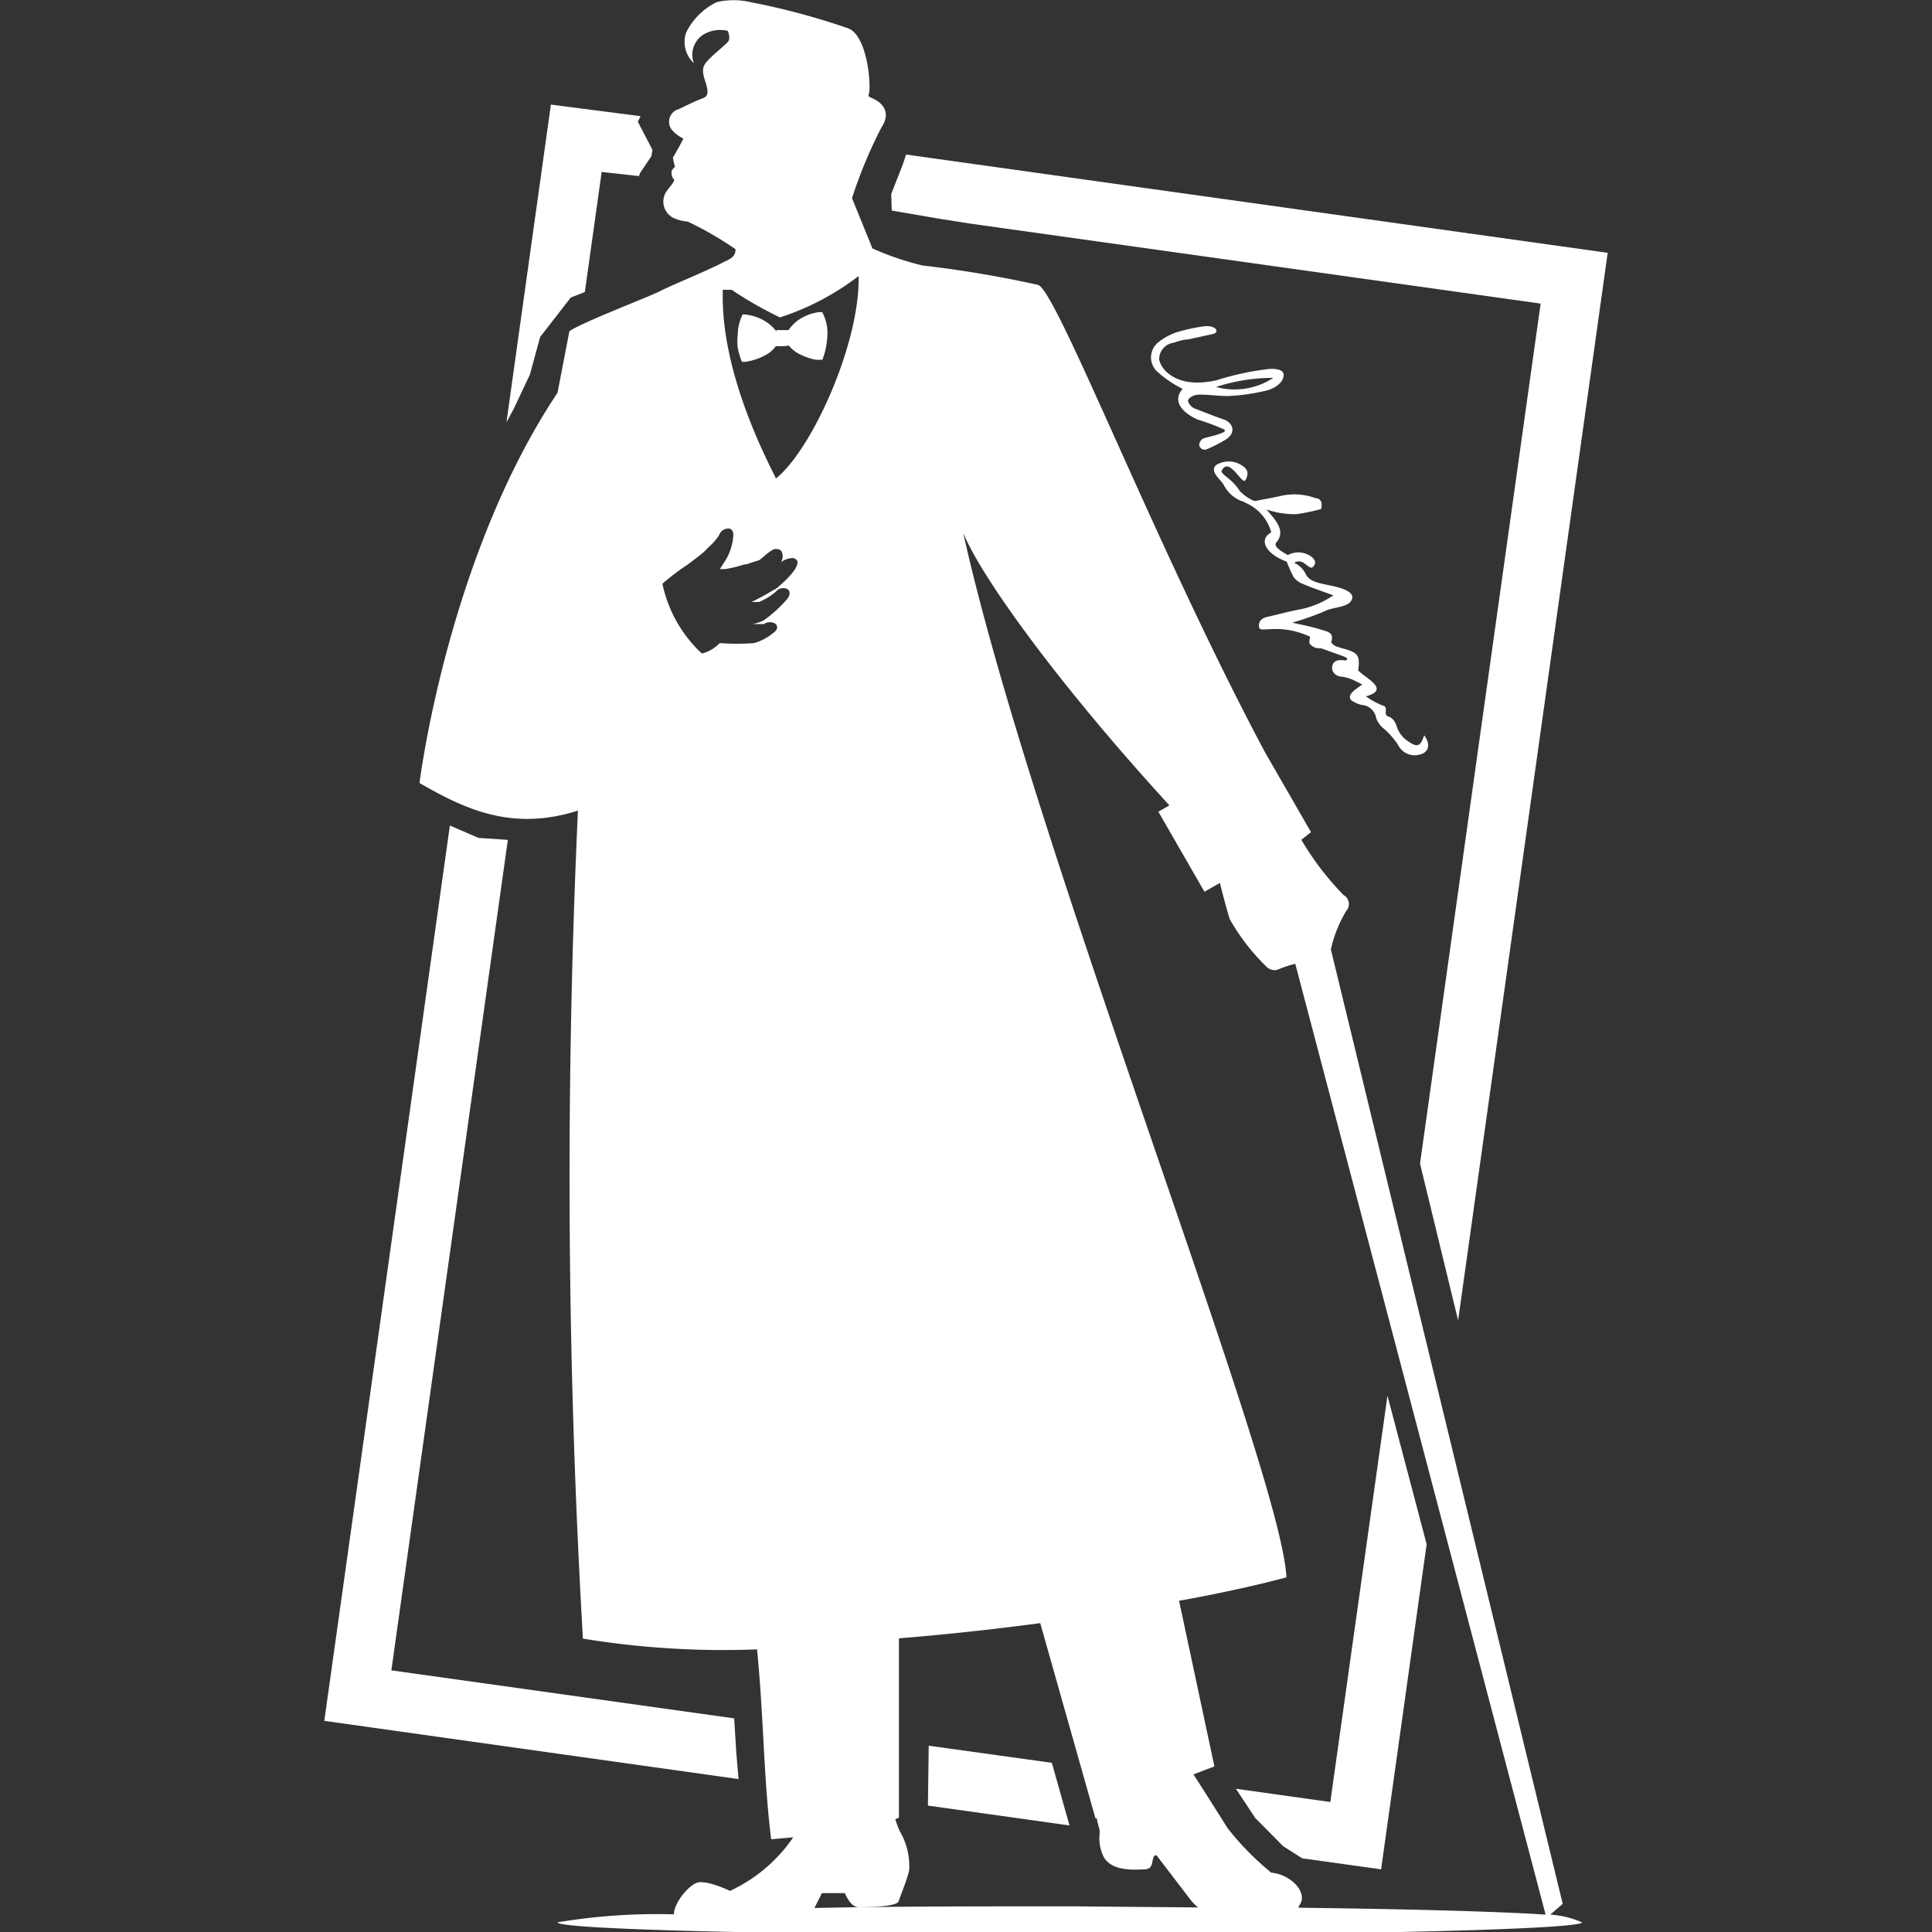
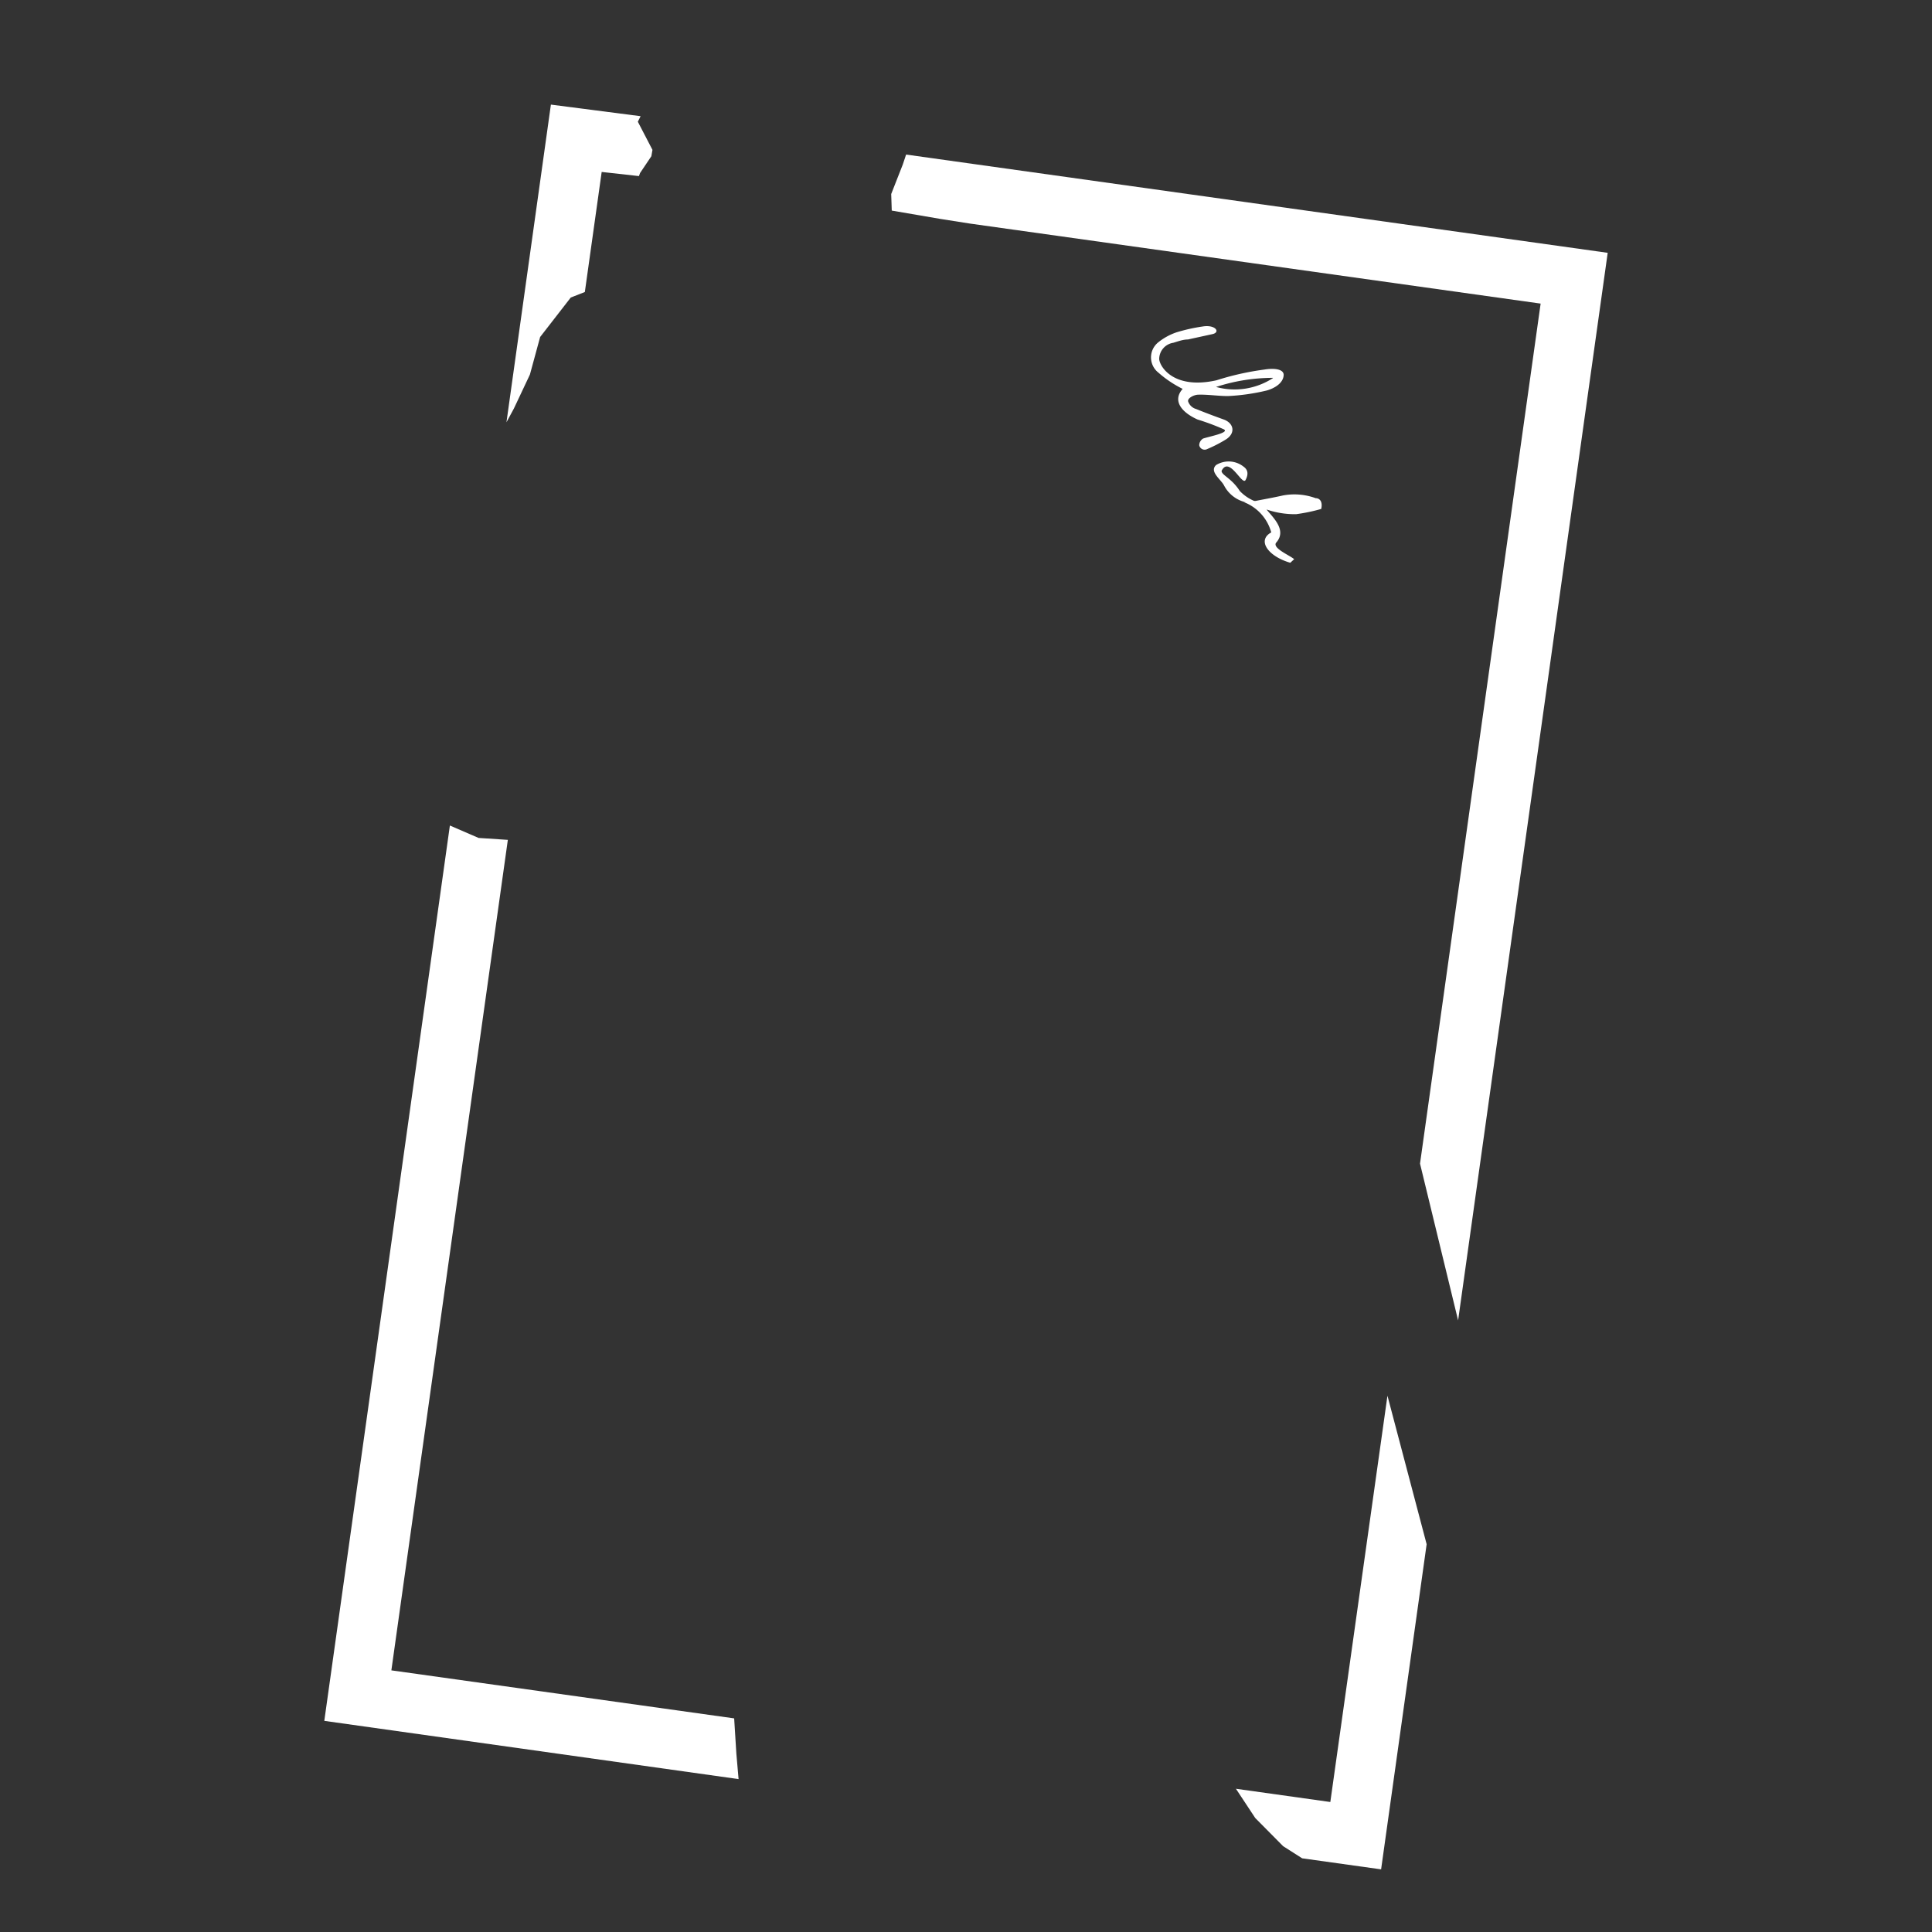
<svg xmlns="http://www.w3.org/2000/svg" id="Layer_1" data-name="Layer 1" viewBox="0 0 70 70">
  <rect x="0" y="0" width="70" height="70" fill="#333333" stroke="none" />
  <defs>
    <style>.cls-1{fill:#fff;}</style>
  </defs>
  <title>Artboard 34 copyelements_2</title>
-   <path class="cls-1" d="M56.17,69.37l.45-.39-8.4-34.58A4.63,4.63,0,0,1,48.78,33a.37.37,0,0,0-.1-.57,10.62,10.62,0,0,1-1.53-2l.35-.28h0l0,0-1.67-2.9h0c-4-7.51-7.58-16.83-8.23-16.93a40.46,40.46,0,0,0-4.17-.7A10.22,10.22,0,0,1,31.61,9l-.74-1.82a16.88,16.88,0,0,1,1.07-2.57c.31-.46.14-.86-.38-1.07a.37.37,0,0,1-.1-.07c.13-.21,0-2.15-.72-2.44A25.44,25.44,0,0,0,27.2.08h0a2.66,2.66,0,0,0-1.24,0,2.42,2.42,0,0,0-1.1,1.1,1.05,1.05,0,0,0,.28,1.11.87.87,0,0,1,.29-1,1.16,1.16,0,0,1,.94-.17h0c.06.15.08.31,0,.4s-.35.32-.5.45c-.4.38-.49.46-.31,1s0,.55-.2.63-.32.14-.78.36a.47.47,0,0,0-.24.74,1.26,1.26,0,0,0,.42.32c-.16.33-.38.69-.38.69s.05.29.08.33a.56.56,0,0,0-.13.16c0,.09,0,.22.08.29s-.18.3-.29.49a.66.66,0,0,0,.31.93,1.62,1.62,0,0,0,.49.12,12.31,12.31,0,0,1,1.73,1c0,.35-.33.39-.55.53-.81.39-1.8.79-2.21,1S21.13,11.66,20.63,12l-.43,2.23c-4,6-5,14.14-5,14.14,1.65.95,3.35,1.76,5.74,1a289.69,289.69,0,0,0,.18,30,31.45,31.45,0,0,0,6.31.39c.25,2.57.23,4.59.51,6.88l.8-.07a5.65,5.65,0,0,1-2.29,1.94s-.87-.42-1.21-.29-.84.78-.82,1.14h0a21.86,21.86,0,0,0-4.22.29c0,.26,8.31.46,18.56.46s18.56-.21,18.56-.46A3.45,3.45,0,0,0,56.17,69.37Zm-30-58.87.34,0a13.87,13.87,0,0,0,1.75,1A9.43,9.43,0,0,0,31.11,10v.12c0,2.43-1.71,6.19-3,7.22C28.11,17.24,26.08,13.71,26.19,10.51Zm1.88,10.86a8.23,8.23,0,0,1-.82.45l.27,0a2.29,2.29,0,0,0,.61-.37.34.34,0,0,1,.43-.09c.07.05.11.17,0,.33a4.73,4.73,0,0,1-.86.79,1.37,1.37,0,0,1-.42.14l.16,0,.26,0a.38.38,0,0,1,.43,0,.18.18,0,0,1,0,.24,1.87,1.87,0,0,1-.79.45,8.06,8.06,0,0,1-1.24,0l-.1.09a1.33,1.33,0,0,1-.51.28l-.05,0,0,0A4.81,4.81,0,0,1,24,21.15a8.59,8.59,0,0,1,.91-.69c.29-.22.56-.42.63-.5l.15-.15a2,2,0,0,0,.37-.43.35.35,0,0,1,.35-.23s.16,0,.16.24a2,2,0,0,1-.34,1l-.15.23.19,0h0a4.57,4.57,0,0,0,.7-.17l.06,0,.49-.16.17-.14a1.73,1.73,0,0,1,.26-.2.29.29,0,0,1,.35,0s.13.18,0,.42l0,0a.7.7,0,0,1,.43-.15.22.22,0,0,1,.15.09h0a.19.19,0,0,1,0,.15C28.82,20.73,28.24,21.25,28.07,21.36ZM38.81,69.07c-3.39,0-6.57,0-9.3.06l.27-.54h.83s.2.52.5.51,1.39,0,1.45-.22c.13-.37.29-.73.38-1.11a2.48,2.48,0,0,0-.35-1.44,4.36,4.36,0,0,1-.15-.41c.1-.06.13-.06.13-.05h0c0-.09,0-3.9,0-6.51,1.73-.14,3.46-.33,5.12-.55l2,7.07.05,0a3.1,3.1,0,0,0,.1.41l0,.17a1.49,1.49,0,0,0,.17.86c.29.43.91.44,1.44.41a.32.32,0,0,0,.21-.06c.14-.13.07-.5.25-.44l1.17,1.53a1.69,1.69,0,0,0,.33.35Zm8.24,0a.49.49,0,0,0,.1-.17c.14-.45-.46-1-1.09-1.05a10.18,10.18,0,0,1-1.58-1.61c-.16-.25-.86-1.37-1.24-1.95L44,64l-1.28-6c1.55-.28,2.89-.58,3.89-.85-.18-3.88-9.2-26.51-11.71-37.84.69,1.67,3.54,5.58,7.47,9.87l-.4.23,1.67,2.9.56-.32c.12.51.34,1.28.36,1.32A7.7,7.7,0,0,0,45.86,35a.47.47,0,0,0,.23.14.4.4,0,0,0,.18,0,4.66,4.66,0,0,1,.66-.22h0L56,69.37C54.34,69.26,51.12,69.17,47.06,69.12Z" />
-   <path class="cls-1" d="M32.57,65.88c-.21.18,0,0,0,0Z" />
-   <path class="cls-1" d="M28.58,12.52s0,0,0,0l.09.1a1.25,1.25,0,0,0,.32.22,2.24,2.24,0,0,0,.54.19,1.42,1.42,0,0,0,.27,0h0l.05-.15a2.52,2.52,0,0,0,.12-.62,1.88,1.88,0,0,0,0-.39,1.63,1.63,0,0,0-.18-.56h-.12a1.7,1.7,0,0,0-.53.16,1.46,1.46,0,0,0-.57.49s0,0-.05,0h-.39s0,.06,0,.05a1.28,1.28,0,0,0-.19-.21,1.61,1.61,0,0,0-.62-.34,1.53,1.53,0,0,0-.41-.07l0,0a1.65,1.65,0,0,0-.18.72,2.14,2.14,0,0,0,0,.5,3,3,0,0,0,.15.5H27a2,2,0,0,0,.35-.08,2,2,0,0,0,.51-.24,1,1,0,0,0,.25-.25s0,0,0,0A2,2,0,0,0,28.58,12.52Z" />
-   <path class="cls-1" d="M46.54,20.19a.8.8,0,0,1,1,0c.13.12.16.24,0,.38-.2,0-.33-.36-.65-.18a.87.87,0,0,1,.41.39c.12.27.42.33.69.39s1.09.18,1,.52-.71.29-1,.46a10.68,10.68,0,0,1-1.17.41c.35.08.68.14,1,.24s.52.11.41.48c0,0,.09.1.16.13s.24.08.36.11c.46.14.53.25.46.77.25.28,1.19.69.28.94a2.86,2.86,0,0,0,.6.33c.25.05,0,.33.21.4s.27.25.32.4a1,1,0,0,0,.4.5c.33.23.45.19.58-.22.25.34.17.64-.2.71a.67.67,0,0,1-.74-.35,2.69,2.69,0,0,0-.57-.64.85.85,0,0,1-.23-.35.57.57,0,0,0-.53-.47,1.12,1.12,0,0,1-.36-.16c-.21-.2.17-.42.39-.58-.15-.07-.27-.14-.39-.19a2.25,2.25,0,0,0-.32-.09c-.21,0-.42-.14-.38-.38s.28-.24.49-.21c0,0,.17-.06-.11-.16l-.78-.28c-.1,0-.22,0-.32-.08s-.14-.07-.08-.34c-1.14-.52-1.81-.11-1.85-.34s.11-.34.3-.38c.41-.09.82-.21,1.23-.28a3.28,3.28,0,0,0,1.16-.5c-.41-.15-.77-.27-1.12-.42a.71.71,0,0,1-.33-.26,5.73,5.73,0,0,1-.3-.7Z" />
  <path class="cls-1" d="M46.51,13.57c0,.32-.36.51-.62.58a7.52,7.52,0,0,1-1.4.2c-.36,0-.72-.06-1.07-.05-.16,0-.41.13-.37.25a.43.43,0,0,0,.29.27c.32.13.64.25,1,.38s.44.49.08.72a5,5,0,0,1-.68.35.2.2,0,0,1-.29-.14.29.29,0,0,1,.14-.24c.2-.07,1-.22.74-.34a8.49,8.49,0,0,0-.94-.35c-.56-.25-.93-.67-.54-1.11h0a4,4,0,0,1-.88-.59.7.7,0,0,1,0-1.1,2.16,2.16,0,0,1,.66-.36,6.33,6.33,0,0,1,.94-.21c.48-.08.67.22.34.28l-.87.19c-.18,0-.36.07-.53.12A.6.6,0,0,0,42,13c0,.24.48,1.13,2.07.78a10,10,0,0,1,1.74-.39C46.1,13.34,46.49,13.35,46.51,13.57Zm-.39.12a6.68,6.68,0,0,0-2.06.33A2.55,2.55,0,0,0,46.12,13.7Z" />
  <path class="cls-1" d="M45.44,18.16c.35-.07.7-.13,1.05-.21a2.25,2.25,0,0,1,1.18.1c.15,0,.26.13.2.39a6.39,6.39,0,0,1-.91.19,3.17,3.17,0,0,1-1.07-.17c.25.31.75.76.34,1.21-.12.2.5.45.66.59l-.14.13c-.8-.23-1.22-.81-.69-1.1a1.64,1.64,0,0,0-1-1.1S45.43,18.18,45.44,18.16Z" />
  <path class="cls-1" d="M45.4,18.23a1.19,1.19,0,0,1-1.05-.64c-.12-.23-.54-.5-.29-.74a.87.87,0,0,1,1,.06c.14.1.19.25.07.48s-.59-.89-.87-.33c0,.16.36.26.66.73a1.55,1.55,0,0,0,.66.41S45.41,18.21,45.4,18.23Z" />
-   <polygon class="cls-1" points="33.65 63.25 33.62 65.42 38.75 66.14 38.11 63.87 33.65 63.25" />
  <polygon class="cls-1" points="48.2 65.29 44.78 64.81 45.48 65.87 46.49 66.89 47.18 67.33 50.04 67.73 51.69 55.95 50.27 50.57 48.2 65.29" />
  <polygon class="cls-1" points="19.2 13.57 19.57 12.21 20.68 10.78 21.19 10.58 21.8 6.23 23.15 6.38 23.19 6.27 23.6 5.66 23.64 5.43 23.11 4.41 23.21 4.21 19.96 3.79 18.35 15.3 18.62 14.8 19.2 13.57" />
  <polygon class="cls-1" points="26.6 62.26 14.18 60.52 18.4 30.43 17.34 30.36 16.3 29.91 11.75 62.35 26.76 64.46 26.68 63.54 26.6 62.26" />
  <polygon class="cls-1" points="32.29 7.03 32.31 7.63 34.06 7.93 35.14 8.1 55.82 11 51.45 42.16 52.83 47.84 58.25 9.16 32.83 5.6 32.71 5.96 32.29 7.03" />
</svg>